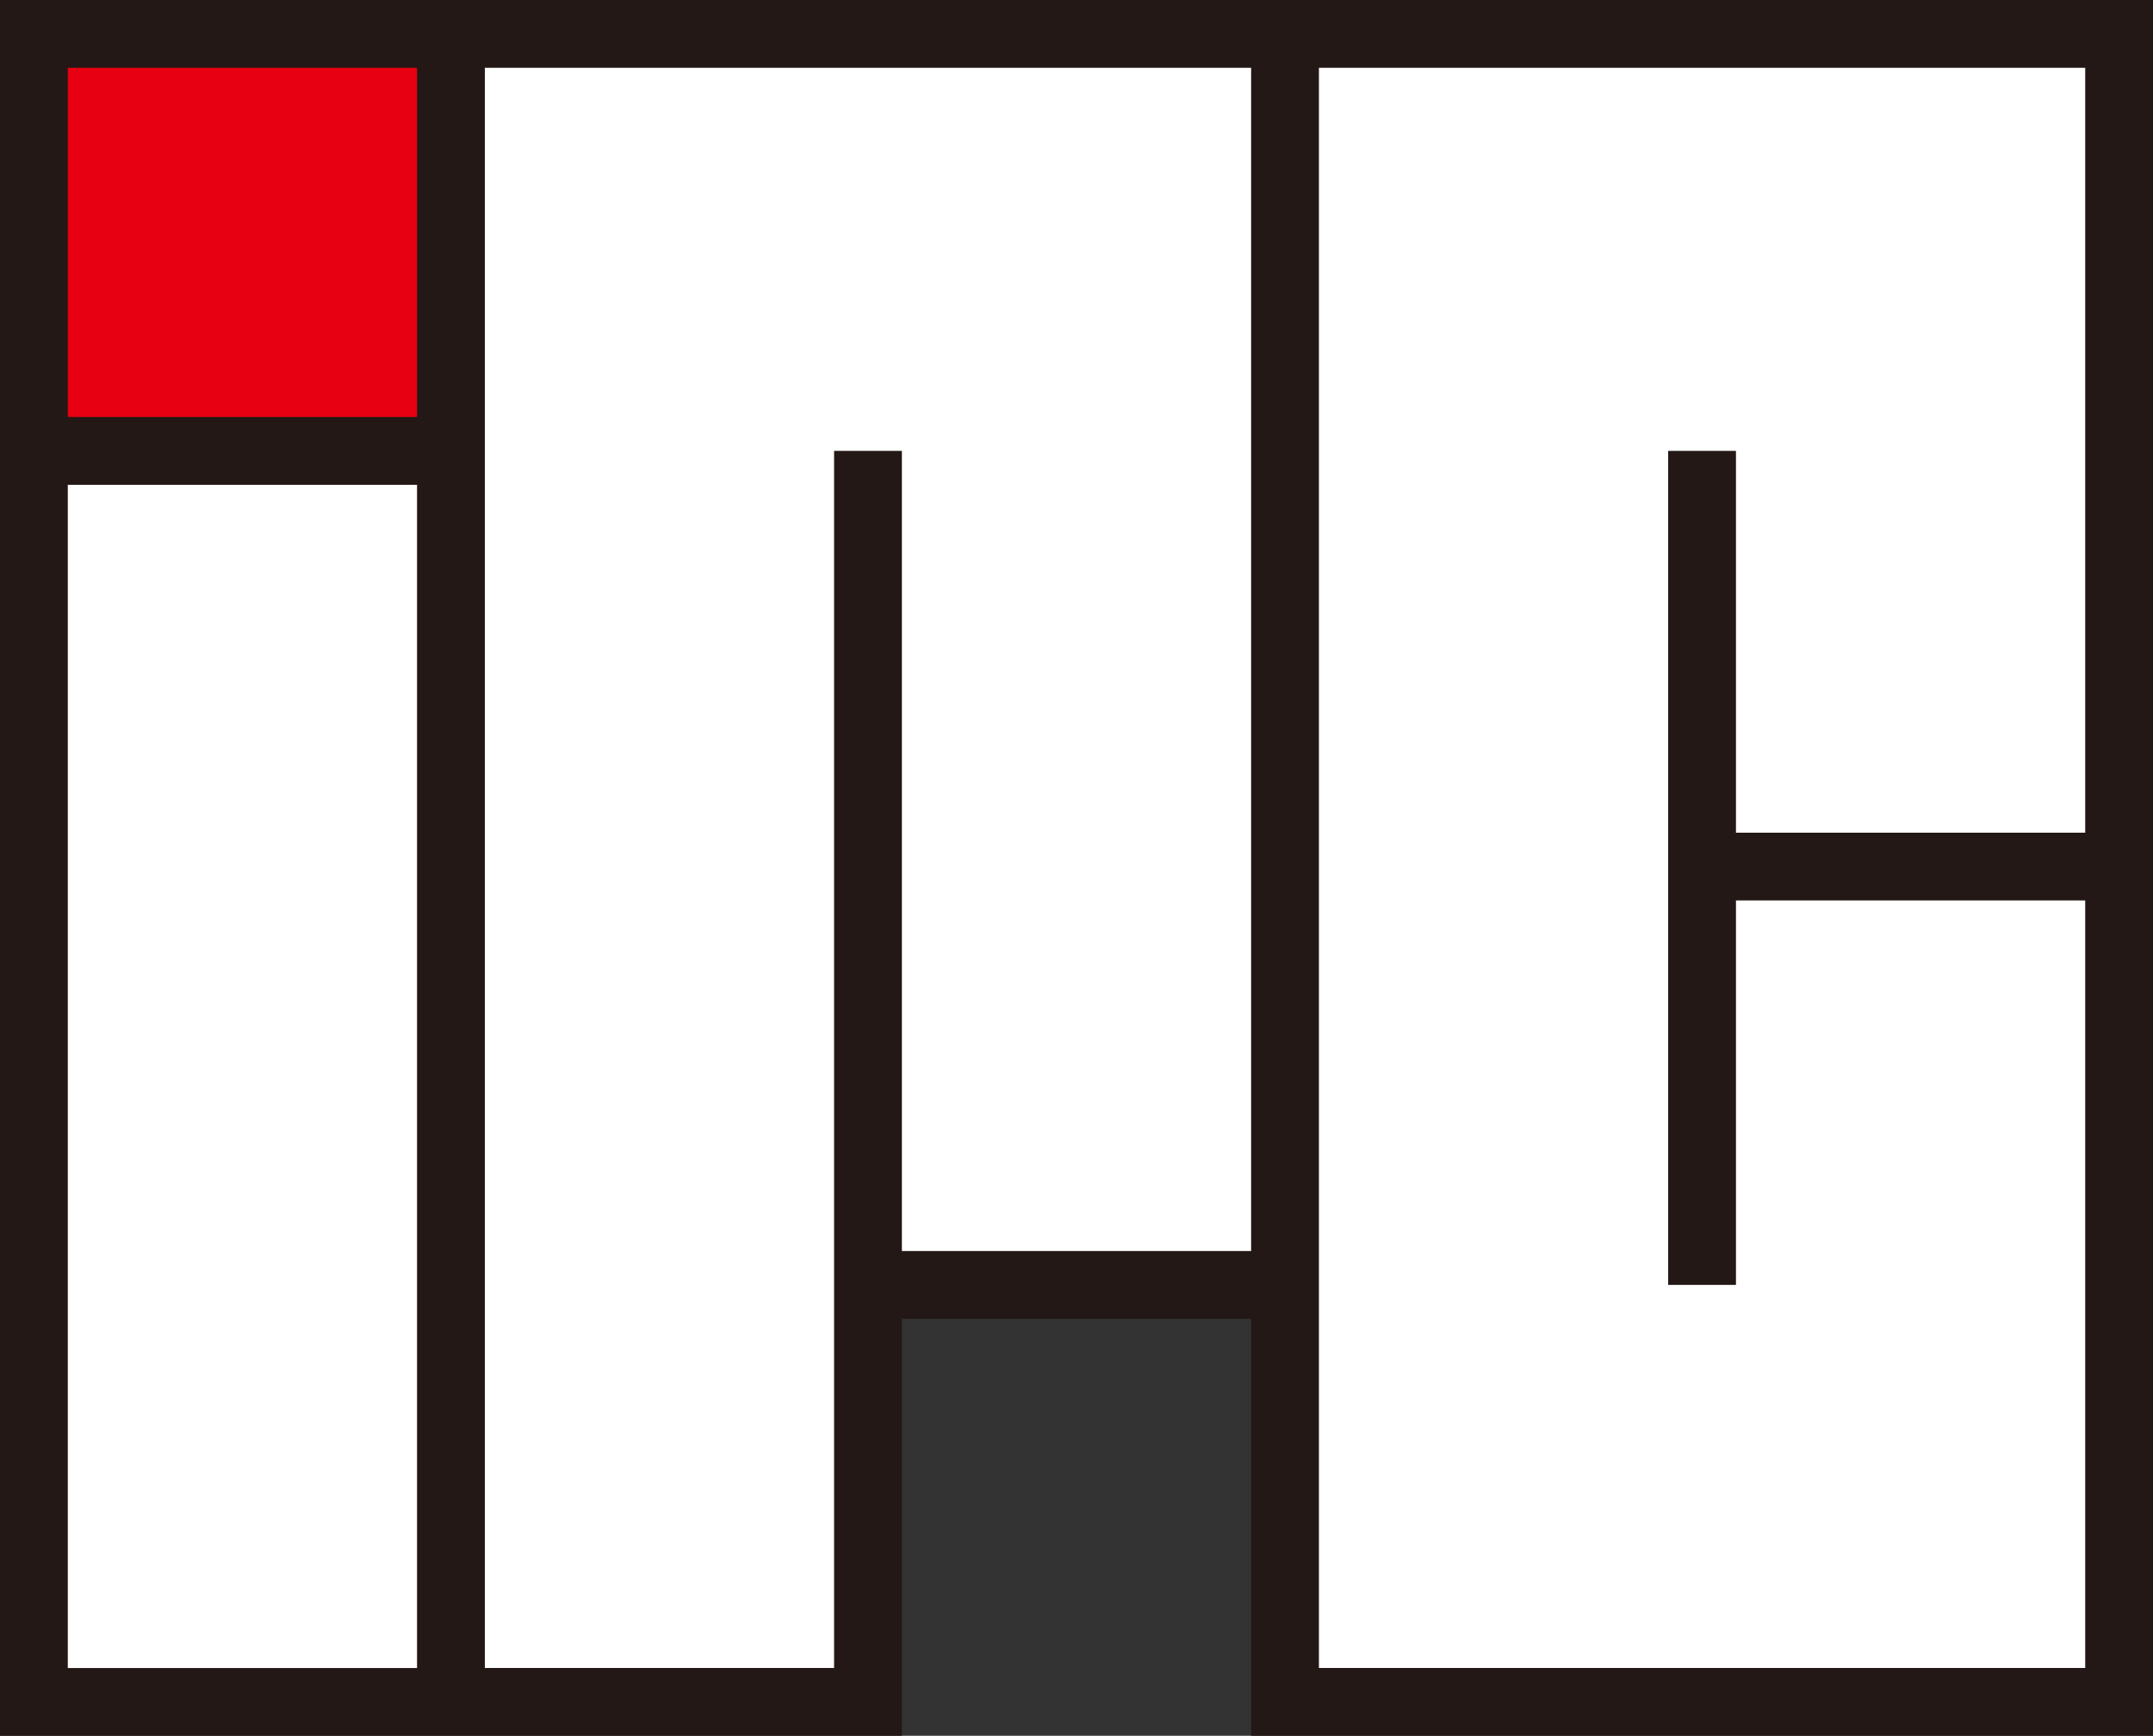
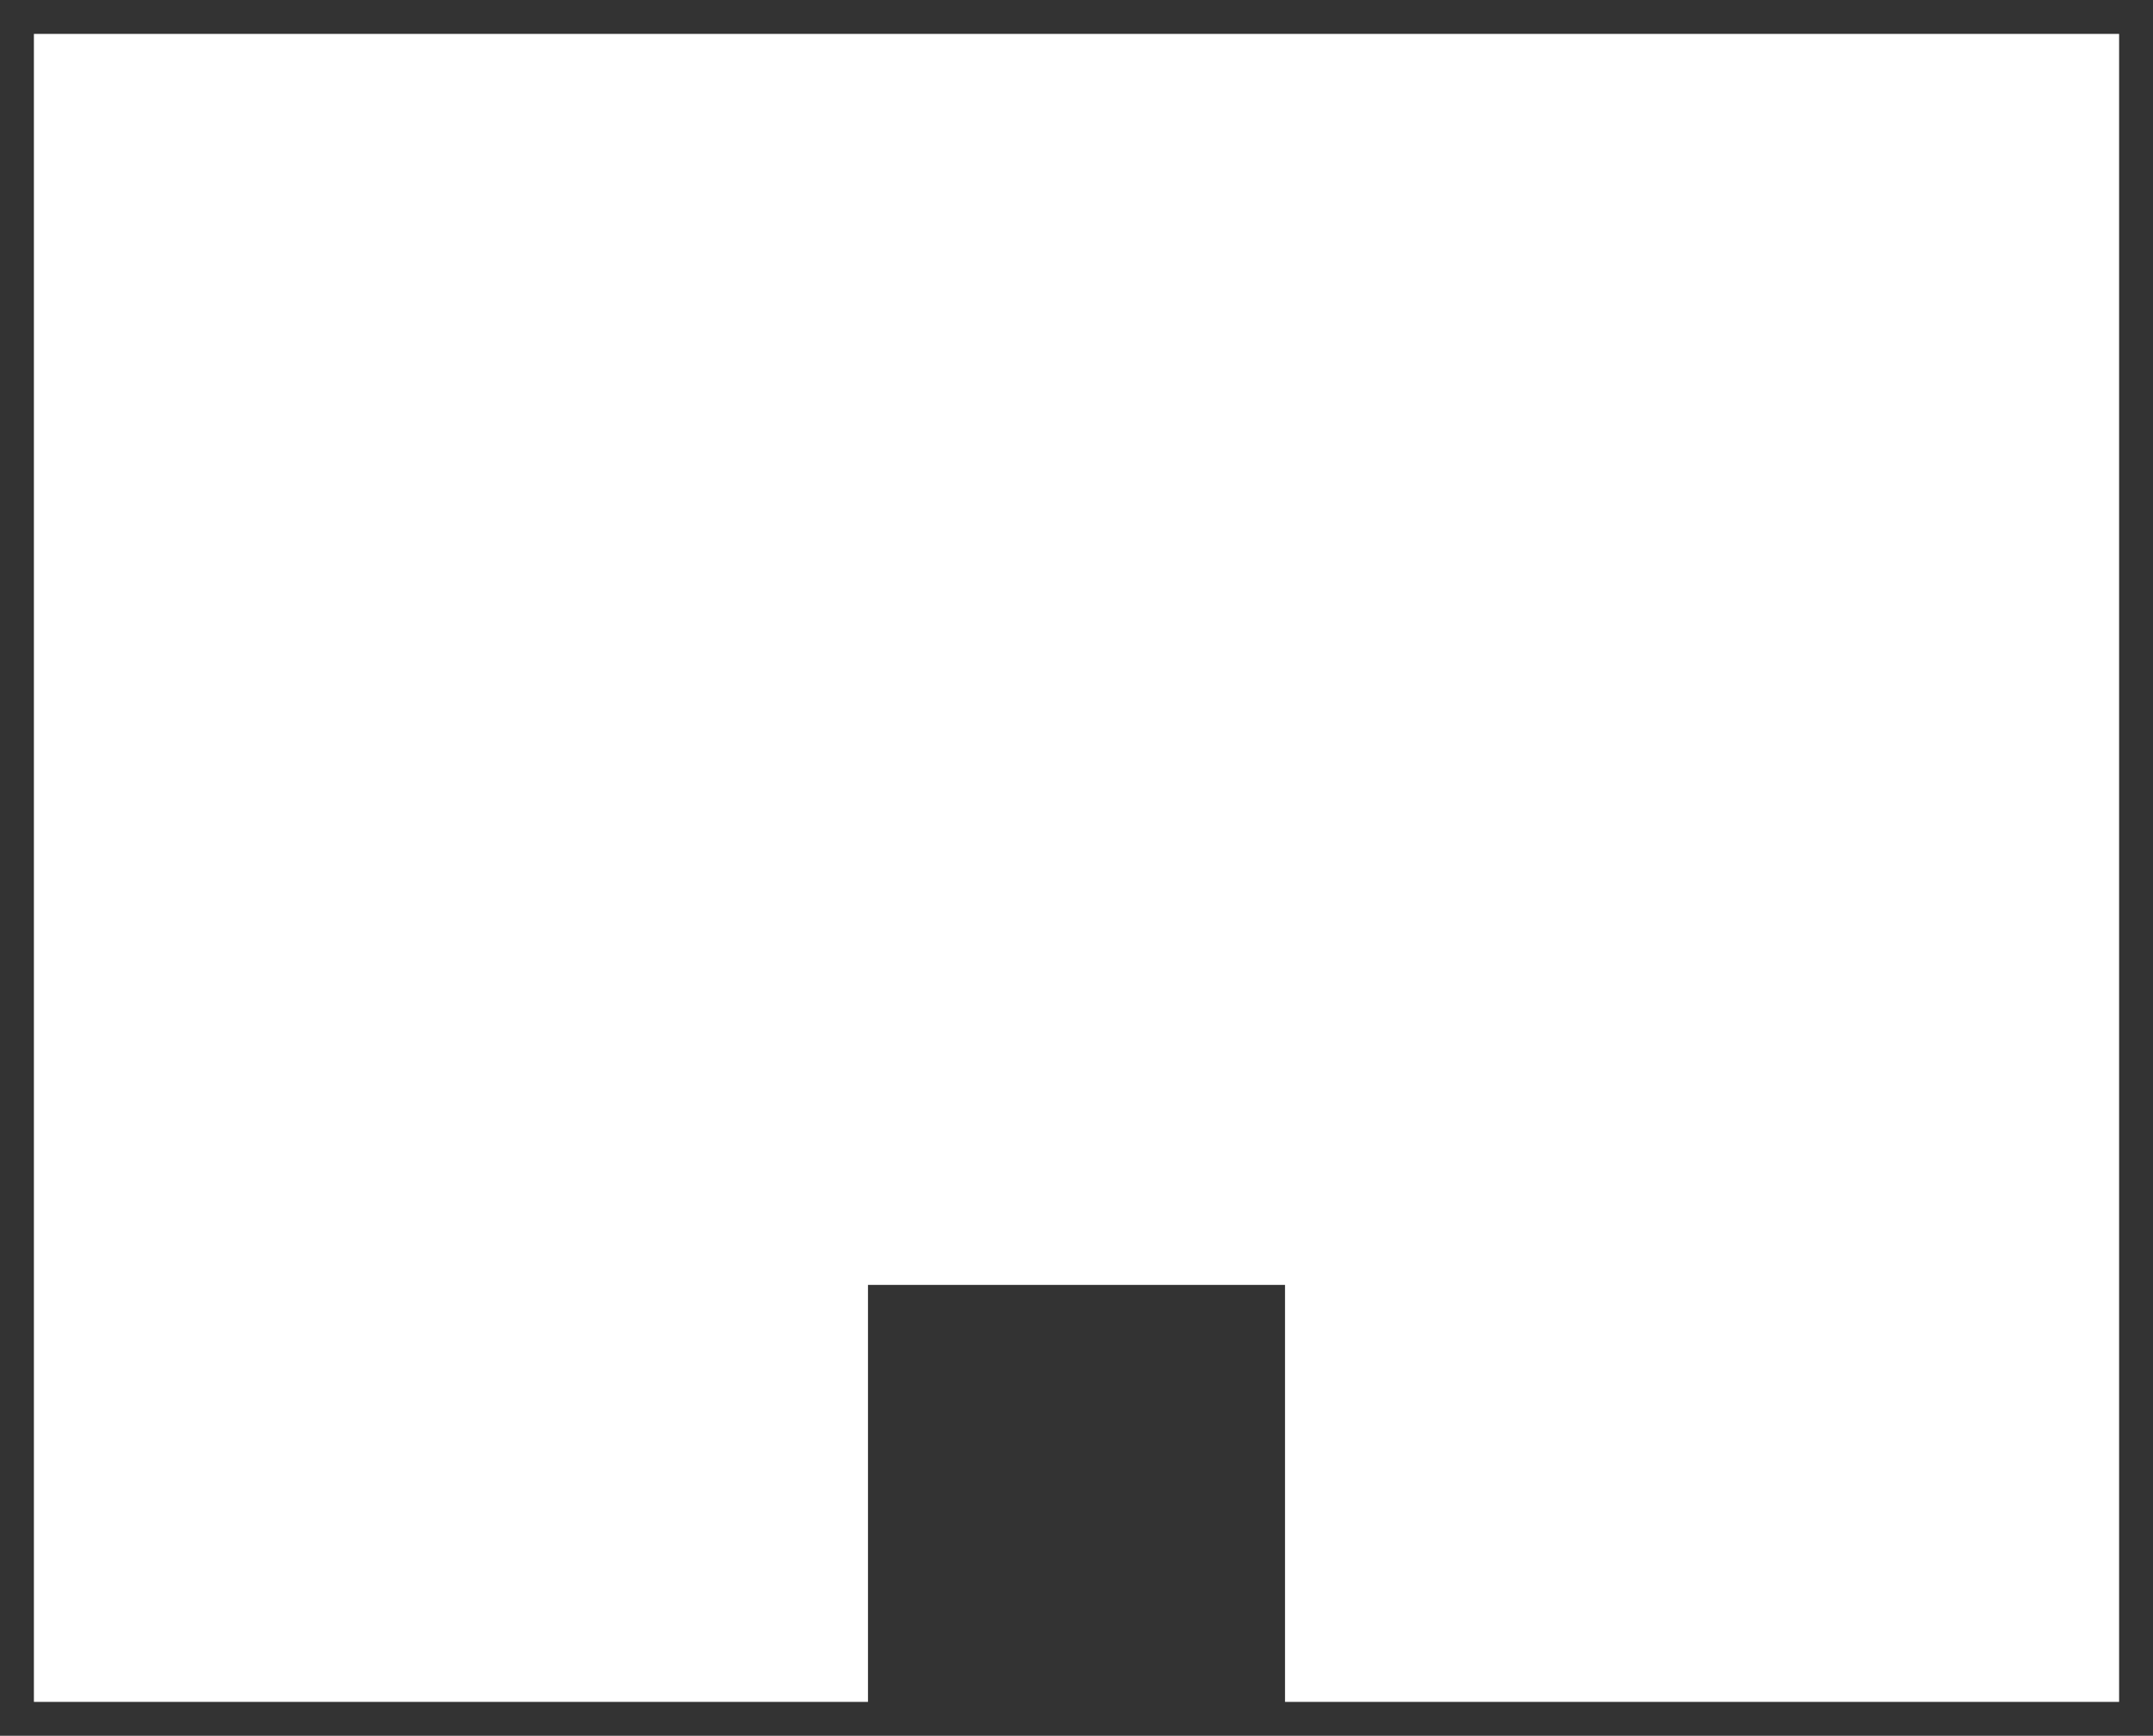
<svg xmlns="http://www.w3.org/2000/svg" id="_レイヤー_2" viewBox="0 0 283.818 228.843">
  <rect x="0" y="0" width="283.818" height="228.843" fill="#333333" stroke="none" />
  <g id="_レイヤー_2-2">
    <polygon points="4.469 4.469 279.35 4.469 279.35 224.374 169.397 224.374 169.397 169.398 114.421 169.398 114.421 224.374 4.469 224.374 4.469 4.469" style="fill:#fff; stroke-width:0px;" />
-     <rect x="4.469" y="4.469" width="54.976" height="54.977" style="fill:#e60012; stroke-width:0px;" />
-     <path d="m0,0v228.843h118.89v-54.976h46.039v54.976h118.889V0H0Zm54.976,8.938v46.039H8.937V8.938h46.039ZM8.937,63.914h46.039v155.992H8.937V63.914Zm109.953,101.016V59.445h-8.937v160.46h-46.039V8.938h101.015v155.992h-46.039Zm54.976,54.976V8.938h101.016v100.84h-46.04v-50.332h-8.937v109.952h8.937v-50.683h46.04v101.19h-101.016Z" style="fill:#231815; stroke-width:0px;" />
  </g>
</svg>